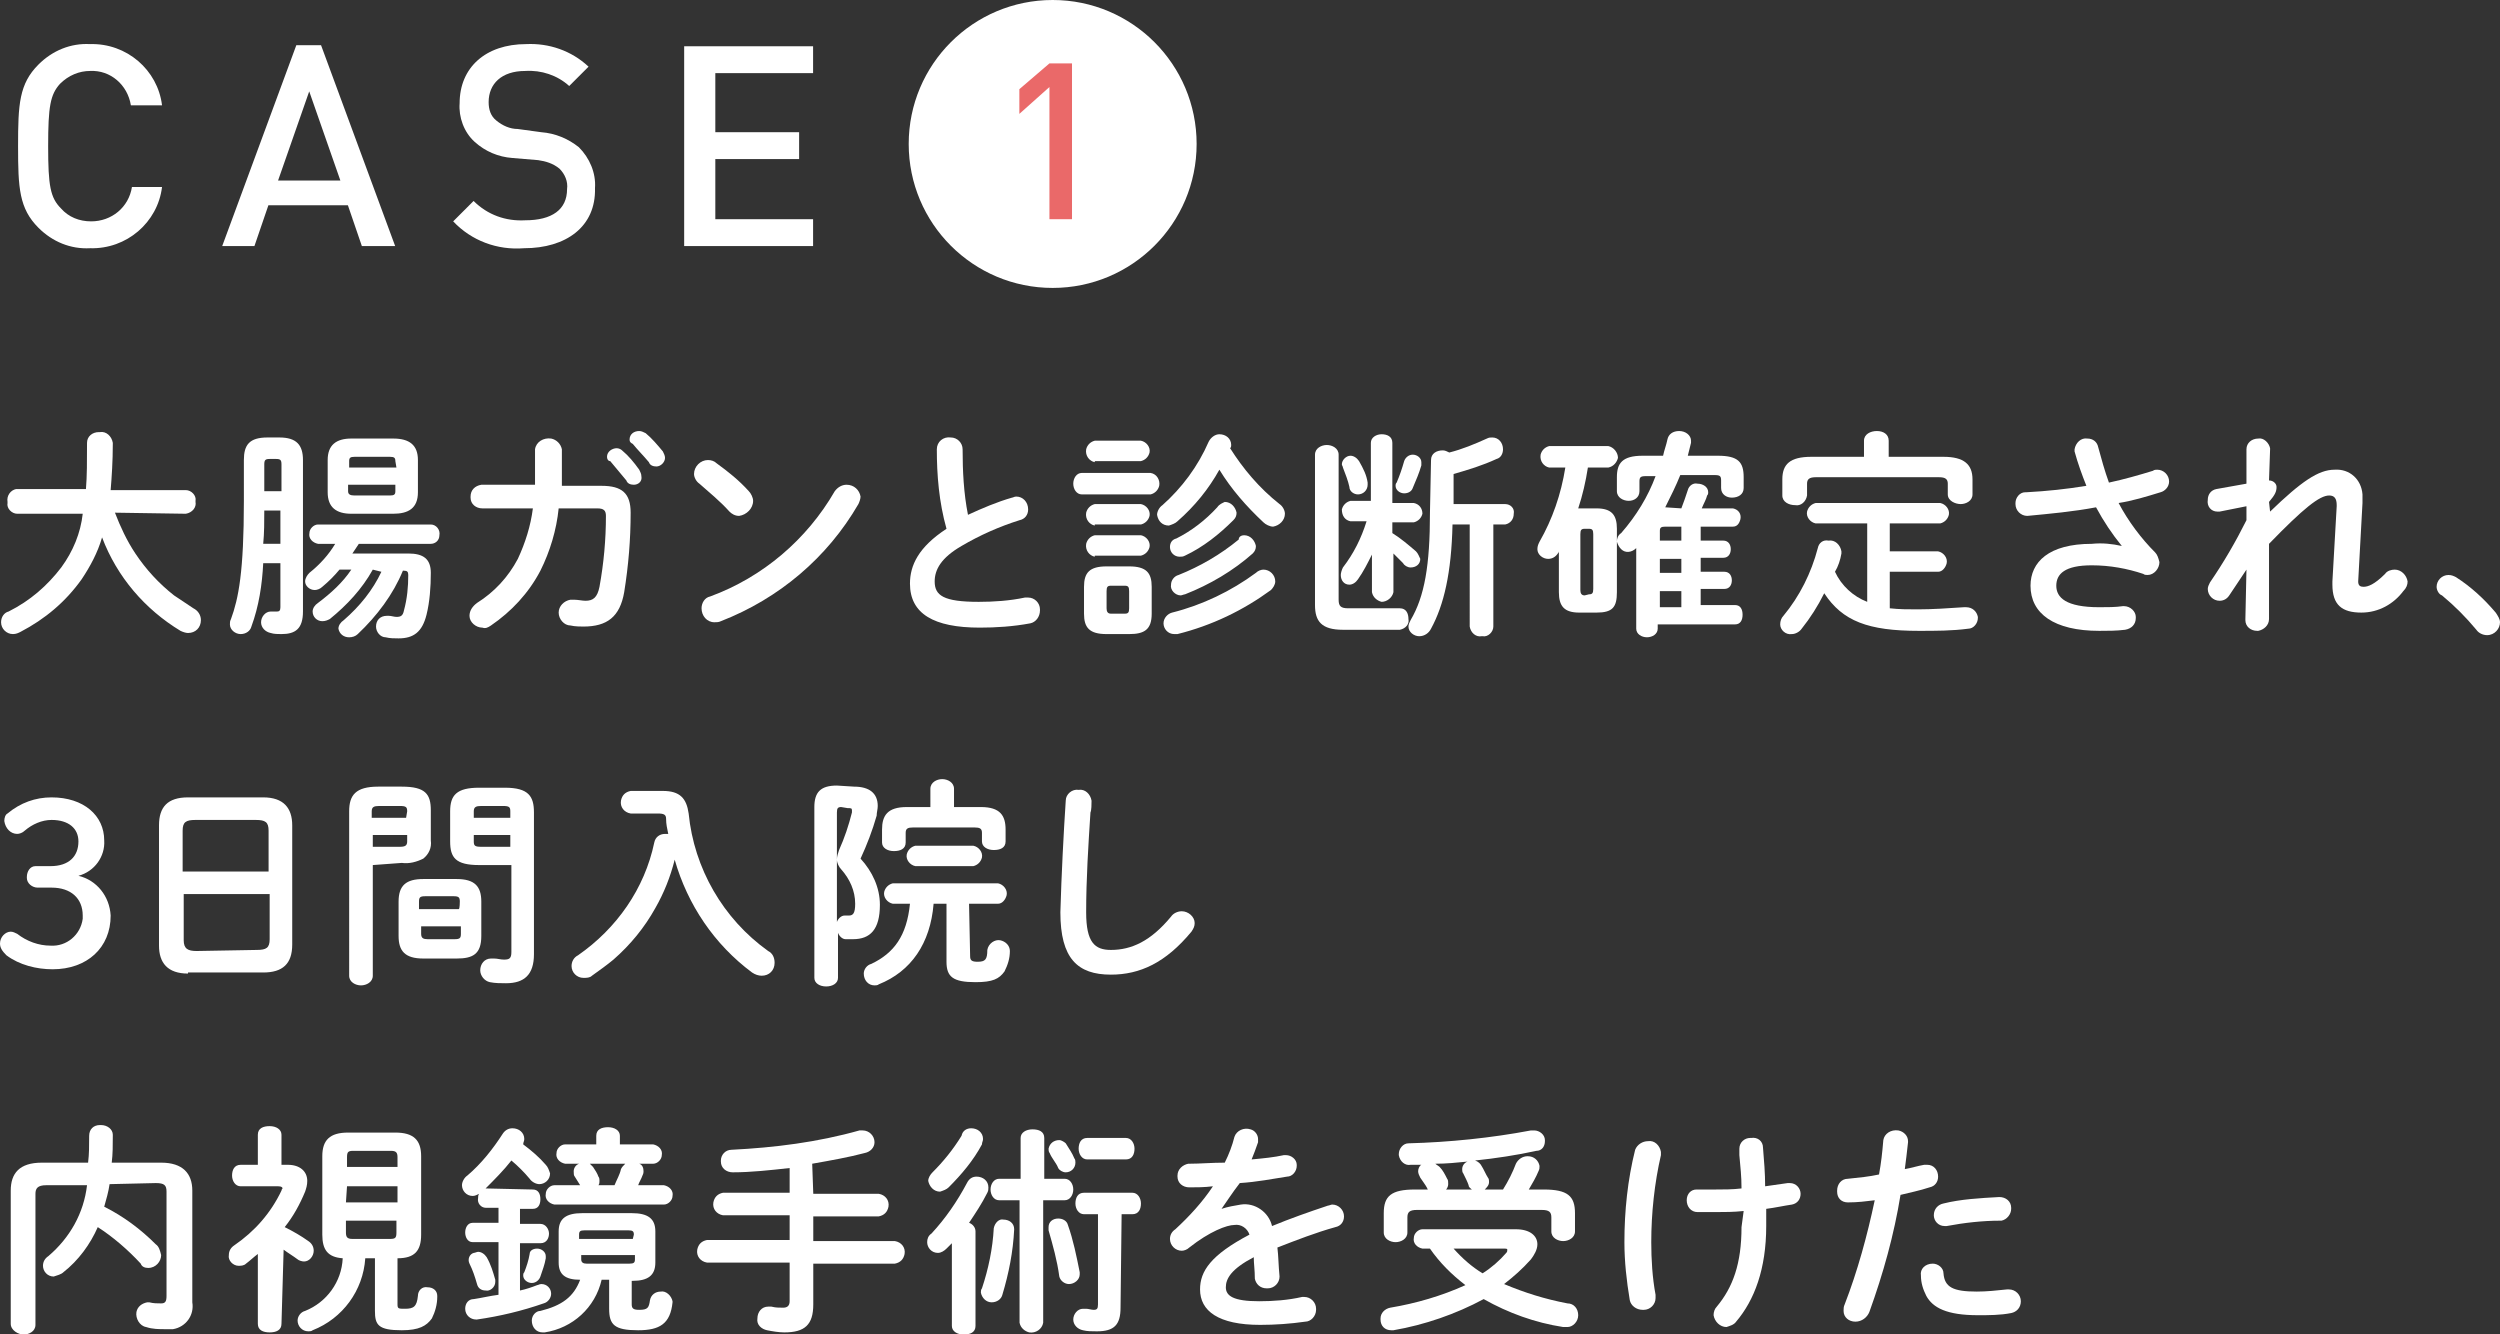
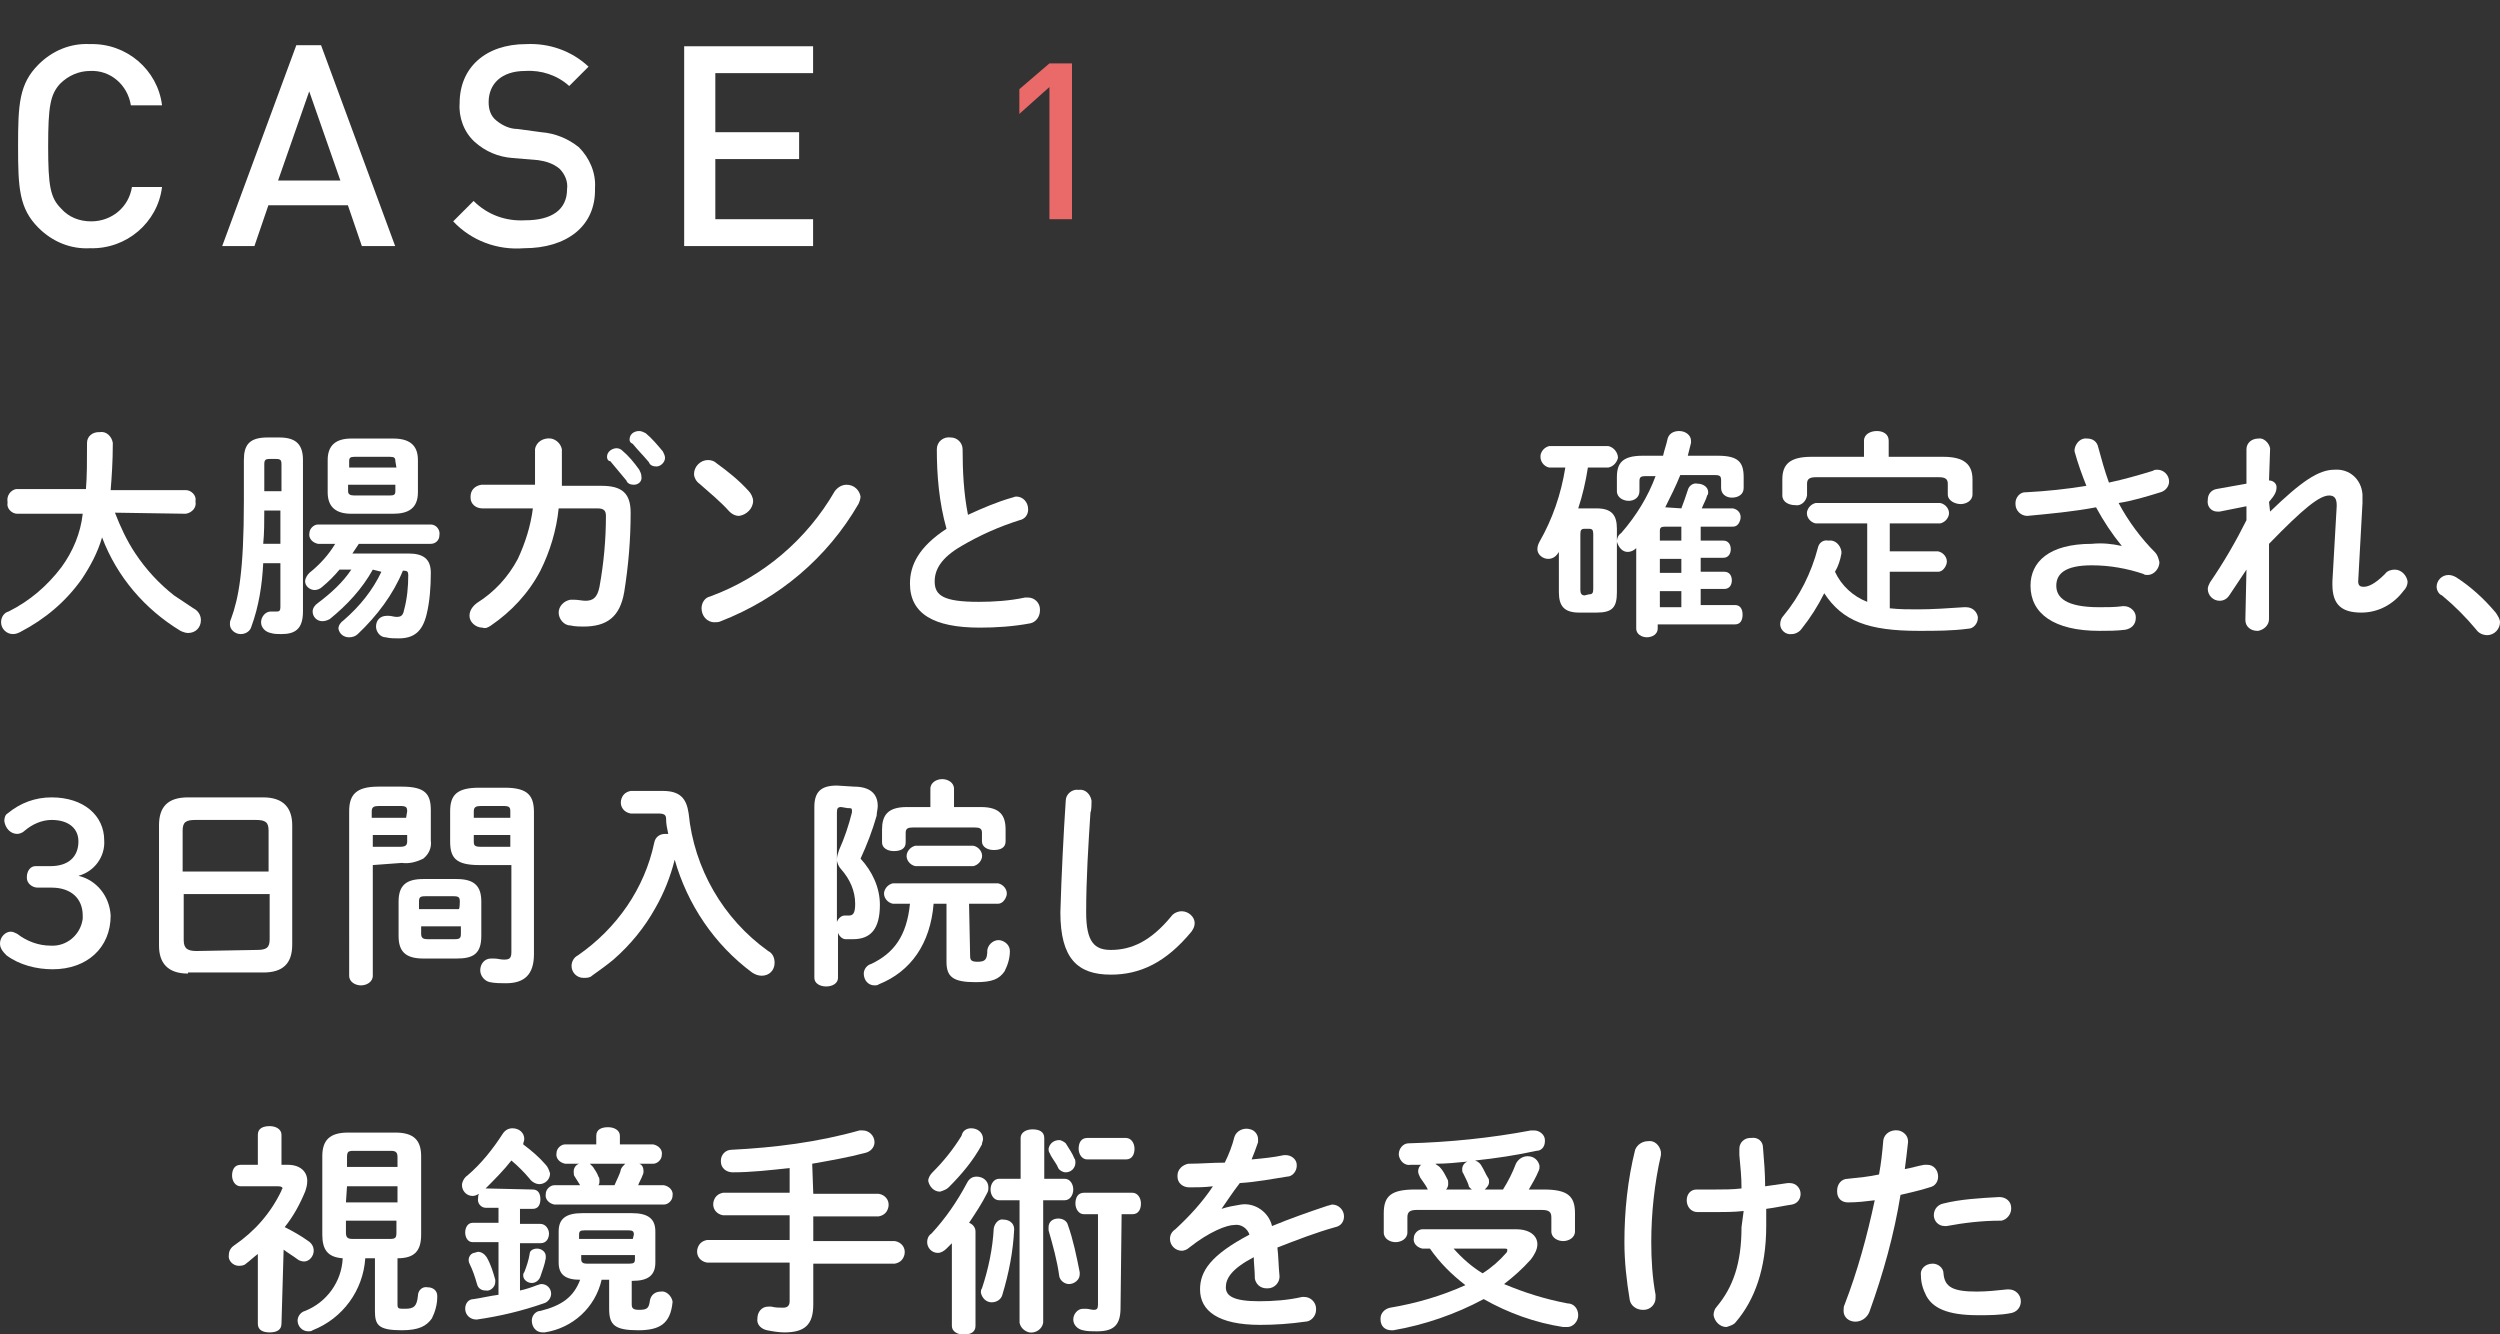
<svg xmlns="http://www.w3.org/2000/svg" version="1.1" id="レイヤー_1" x="0px" y="0px" viewBox="0 0 232.7 124.2" style="enable-background:new 0 0 232.7 124.2;" xml:space="preserve">
  <rect x="0" y="0" width="232.7" height="124.2" fill="#333333" stroke="none" />
  <style type="text/css">
	.st0{fill:#FFFFFF;}
	.st1{fill:#EA6969;}
</style>
  <g id="title_Sserect_case1" transform="translate(-0.01)">
    <g id="グループ_5243" transform="translate(0.01 40.12)">
      <path id="パス_36569" class="st0" d="M10.7,7.6c0.5,1.3,1.1,2.6,1.9,3.8c1,1.5,2.2,2.8,3.6,3.9c0.6,0.4,1.2,0.8,1.8,1.2    c0.4,0.2,0.7,0.6,0.7,1.1c0,0.7-0.5,1.2-1.2,1.2c-0.2,0-0.5-0.1-0.7-0.2c-3.3-2-5.9-5-7.3-8.7c-0.4,1.4-1.1,2.7-1.9,3.9    c-1.5,2.1-3.4,3.7-5.7,4.9c-0.2,0.1-0.4,0.2-0.7,0.2c-0.6,0-1.1-0.5-1.1-1.1c0,0,0,0,0,0c0-0.5,0.3-0.9,0.7-1c2-1,3.6-2.4,4.9-4.1    c1.1-1.5,1.8-3.2,2-5H1.6c-0.5,0-1-0.5-0.9-1c0,0,0,0,0-0.1C0.6,6,1,5.5,1.5,5.4c0,0,0.1,0,0.1,0H8c0.1-1.2,0.1-2.6,0.1-4.3    c0-0.6,0.5-1,1.1-1c0,0,0,0,0.1,0c0.6-0.1,1.1,0.4,1.2,1c0,0,0,0,0,0.1c0,1.6-0.1,3.1-0.2,4.3h7c0.5,0,1,0.5,0.9,1c0,0,0,0,0,0.1    c0.1,0.5-0.3,1-0.9,1.1c0,0,0,0,0,0L10.7,7.6L10.7,7.6z" />
      <path id="パス_36570" class="st0" d="M24.5,12.3c-0.1,2-0.4,4-1.1,5.9c-0.1,0.4-0.5,0.7-1,0.7c-0.5,0-1-0.4-1-0.9c0,0,0,0,0,0    c0-0.2,0-0.3,0.1-0.5c0.7-1.9,1.2-4.4,1.2-11V2.7c0-1.4,0.5-2.1,2.2-2.1H26c1.6,0,2.2,0.7,2.2,2.1v14.1c0,1.6-0.7,2.1-2,2.1    c-0.3,0-0.7,0-1-0.1c-0.5-0.1-0.9-0.5-0.9-1c0-0.5,0.4-1,0.9-1c0,0,0,0,0,0h0.1c0.2,0,0.3,0,0.5,0c0.2,0,0.3-0.1,0.3-0.4v-4.1    H24.5L24.5,12.3z M26.2,7.4h-1.6c0,1,0,2.1-0.1,3.1h1.6V7.4z M26.2,3.1c0-0.4-0.1-0.5-0.5-0.5h-0.6c-0.4,0-0.5,0.1-0.5,0.5v2.5    h1.6V3.1z M34.7,12.9c-1,1.8-2.4,3.3-4,4.6c-0.2,0.1-0.4,0.2-0.7,0.2c-0.5,0-0.9-0.4-0.9-0.9c0-0.3,0.2-0.6,0.5-0.8    c1.2-0.9,2.3-1.9,3.1-3.1h-1.1c-0.5,0.6-1,1.1-1.6,1.6c-0.2,0.2-0.5,0.3-0.7,0.3c-0.5,0-0.9-0.4-0.9-0.8c0,0,0,0,0,0    c0-0.3,0.2-0.6,0.4-0.8c1-0.8,1.8-1.7,2.4-2.7h-1.6c-0.5-0.1-0.9-0.5-0.8-1c0-0.4,0.4-0.8,0.8-0.8h10.5c0.5,0,0.9,0.5,0.8,1    c0,0.5-0.4,0.8-0.8,0.8h-6.7c-0.2,0.3-0.4,0.6-0.6,0.9h5.2c1.4,0,2.1,0.5,2.1,1.8c0,1.3-0.1,2.7-0.4,3.9c-0.4,1.6-1.2,2.2-2.6,2.2    c-0.4,0-0.8,0-1.2-0.1c-0.5,0-0.9-0.5-0.9-1c0-0.6,0.4-1,1-1c0,0,0,0,0,0c0.1,0,0.1,0,0.2,0c0.2,0,0.5,0.1,0.7,0.1    c0.4,0,0.6-0.1,0.7-0.6c0.3-1.1,0.4-2.2,0.4-3.3c0-0.3-0.1-0.4-0.4-0.4h-0.1c-0.9,2.2-2.4,4.2-4.2,5.9c-0.2,0.2-0.5,0.3-0.8,0.3    c-0.5,0-0.9-0.3-1-0.8c0-0.3,0.2-0.6,0.5-0.8c1.5-1.3,2.7-2.8,3.5-4.5L34.7,12.9L34.7,12.9z M32.7,7.7c-1.4,0-2.2-0.6-2.2-2v-3    c0-1.4,0.8-2,2.2-2h3.9c1.5,0,2.3,0.6,2.3,2v3c0,1.5-0.9,2-2.3,2L32.7,7.7z M36.8,2.8c0-0.3-0.1-0.4-0.5-0.4H33    c-0.4,0-0.5,0.1-0.5,0.4v0.6h4.4L36.8,2.8z M36.3,6c0.4,0,0.5-0.1,0.5-0.4V5h-4.4v0.6C32.4,5.9,32.6,6,33,6H36.3z" />
      <path id="パス_36571" class="st0" d="M56,5.1c1.9,0,2.7,0.7,2.7,2.5c0,2.5-0.2,4.9-0.6,7.4c-0.4,2.3-1.6,3.2-3.8,3.2    c-0.2,0-0.8,0-1.2-0.1c-0.6,0-1.1-0.6-1.1-1.2c0-0.6,0.5-1.1,1.1-1.2c0,0,0,0,0.1,0c0.1,0,0.1,0,0.2,0c0.4,0,0.8,0.1,1.1,0.1    c0.7,0,1.1-0.3,1.3-1.3c0.4-2.2,0.6-4.4,0.6-6.6c0-0.5-0.2-0.7-0.8-0.7l-3.6,0c-0.2,2-0.8,4-1.7,5.8c-1.1,2.1-2.7,3.8-4.6,5.1    c-0.3,0.2-0.5,0.3-0.8,0.2c-0.6,0-1.2-0.5-1.2-1.1c0-0.5,0.3-0.9,0.7-1.2c1.6-1,2.9-2.4,3.8-4.1c0.7-1.5,1.2-3.1,1.4-4.7l-4.7,0    c-0.6,0-1.1-0.4-1.1-1c0,0,0,0,0-0.1c0-0.6,0.4-1,1-1.1c0,0,0.1,0,0.1,0l4.9,0c0-0.6,0-1.3,0-2V1.7c0.1-0.7,0.8-1.1,1.5-1    c0.5,0.1,0.9,0.5,1,1v1.4c0,0.7,0,1.4,0,2L56,5.1L56,5.1z M56.5,2.4c0-0.5,0.5-0.8,0.9-0.8c0.2,0,0.4,0.1,0.5,0.2    c0.6,0.5,1.1,1.1,1.6,1.8c0.1,0.2,0.2,0.4,0.2,0.6C59.8,4.7,59.4,5,59,5c-0.3,0-0.6-0.1-0.7-0.4c-0.5-0.6-1-1.2-1.5-1.8    C56.6,2.8,56.5,2.6,56.5,2.4z M58.6,0.8C58.6,0.3,59,0,59.5,0c0.2,0,0.4,0.1,0.6,0.2c0.6,0.5,1.1,1.1,1.6,1.7    c0.1,0.2,0.2,0.4,0.2,0.6c0,0.4-0.4,0.8-0.8,0.8c0,0,0,0,0,0c-0.3,0-0.6-0.1-0.7-0.4c-0.5-0.6-1.1-1.2-1.5-1.7    C58.7,1.1,58.6,1,58.6,0.8L58.6,0.8z" />
      <path id="パス_36572" class="st0" d="M69.7,5.6c0.2,0.2,0.4,0.6,0.4,0.9c0,0.7-0.6,1.3-1.3,1.4c-0.4,0-0.7-0.2-0.9-0.4    C67,6.5,66,5.7,65.1,4.9c-0.3-0.2-0.5-0.6-0.5-0.9c0-0.7,0.6-1.3,1.3-1.3c0.3,0,0.6,0.1,0.8,0.3C67.8,3.8,68.8,4.6,69.7,5.6    L69.7,5.6z M78.8,5c0.7,0,1.2,0.5,1.3,1.1c0,0.2-0.1,0.5-0.2,0.7c-2.9,5-7.4,8.8-12.8,10.9c-0.2,0.1-0.4,0.1-0.6,0.1    c-0.7,0-1.2-0.6-1.2-1.3c0-0.5,0.3-1,0.8-1.1c4.9-1.8,9-5.3,11.6-9.8C78,5.2,78.4,5,78.8,5L78.8,5z" />
      <path id="パス_36573" class="st0" d="M87.2,1.7c0-0.7,0.6-1.2,1.3-1.1c0.6,0,1.1,0.5,1.1,1.1c0,2,0.1,4.1,0.5,6.1    c1.3-0.6,2.7-1.2,4.1-1.6c0.1,0,0.2-0.1,0.4-0.1c0.6,0,1.1,0.5,1.1,1.2c0,0.5-0.3,0.9-0.8,1c-1.9,0.6-3.7,1.4-5.4,2.4    C87.6,11.8,87,12.9,87,14c0,1.3,0.8,1.9,4.1,1.9c1.4,0,2.9-0.1,4.3-0.4c0.1,0,0.2,0,0.3,0c0.6,0,1.1,0.5,1.1,1.1c0,0,0,0,0,0.1    c0,0.6-0.4,1.1-0.9,1.2c-1.6,0.3-3.2,0.4-4.7,0.4c-4.3,0-6.5-1.3-6.5-4.1c0-1.7,0.8-3.4,3.4-5.1C87.4,6.6,87.2,4.1,87.2,1.7    L87.2,1.7z" />
-       <path id="パス_36574" class="st0" d="M100.7,5.9c-0.5,0-0.8-0.5-0.8-1s0.3-1,0.8-1h6.4c0.6,0.1,0.9,0.7,0.8,1.2    c-0.1,0.4-0.4,0.7-0.8,0.8L100.7,5.9z M103,18.9c-1.6,0-2.1-0.6-2.1-1.9v-2.5c0-1.3,0.5-1.9,2.1-1.9h2.1c1.6,0,2.1,0.6,2.1,1.9V17    c0,1.5-0.7,1.9-2.1,1.9H103z M101.9,2.9c-0.5-0.1-0.9-0.6-0.8-1.2c0.1-0.4,0.4-0.7,0.8-0.8h4.3c0.5,0.1,0.9,0.6,0.8,1.1    c-0.1,0.4-0.4,0.7-0.8,0.8H101.9z M101.9,8.8c-0.5-0.1-0.9-0.6-0.8-1.2c0.1-0.4,0.4-0.7,0.8-0.8h4.3c0.5,0.1,0.9,0.6,0.8,1.1    c-0.1,0.4-0.4,0.7-0.8,0.8H101.9z M101.9,11.7c-0.5-0.1-0.9-0.6-0.8-1.2c0.1-0.4,0.4-0.7,0.8-0.8h4.3c0.5,0.1,0.9,0.6,0.8,1.1    c-0.1,0.4-0.4,0.7-0.8,0.8H101.9z M104.7,17c0.3,0,0.4-0.1,0.4-0.5v-1.6c0-0.4-0.1-0.5-0.4-0.5h-1.3c-0.3,0-0.4,0.1-0.4,0.5v1.6    c0,0.3,0.1,0.5,0.4,0.5L104.7,17z M119.1,6.8c0.3,0.2,0.5,0.6,0.5,0.9c0,0.6-0.5,1.1-1.1,1.2c-0.3,0-0.7-0.2-0.9-0.4    c-1.6-1.5-3-3.1-4.1-4.9c-1,1.8-2.3,3.4-3.9,4.8c-0.2,0.2-0.5,0.3-0.8,0.4c-0.6,0-1-0.4-1.1-1c0-0.3,0.2-0.7,0.5-0.9    c1.8-1.6,3.3-3.6,4.3-5.9c0.2-0.4,0.6-0.7,1-0.7c0.6,0,1.1,0.4,1.1,1c0,0.1,0,0.2-0.1,0.3C115.7,3.5,117.2,5.3,119.1,6.8    L119.1,6.8z M117.6,12.9c0.6,0,1.1,0.5,1.1,1.1c0,0.3-0.2,0.6-0.4,0.8c-2.6,1.9-5.5,3.3-8.7,4.1c-0.1,0-0.2,0-0.3,0    c-0.6,0-1-0.5-1-1c0,0,0,0,0,0c0-0.5,0.4-0.9,0.8-1c2.8-0.7,5.5-2,7.8-3.7C117.1,13,117.4,12.9,117.6,12.9L117.6,12.9z M114,6.6    c0.6,0,1,0.5,1.1,1c0,0.3-0.1,0.5-0.3,0.7c-1.3,1.3-2.8,2.5-4.5,3.3c-0.2,0.1-0.3,0.1-0.5,0.1c-0.5,0-0.9-0.4-0.9-0.9    c0-0.4,0.2-0.7,0.6-0.8c1.4-0.7,2.7-1.7,3.8-2.9C113.5,6.8,113.8,6.7,114,6.6L114,6.6z M115.8,9.7c0.6,0,1,0.5,1.1,1    c0,0.3-0.1,0.5-0.3,0.7c-1.8,1.6-4,2.9-6.3,3.8c-0.1,0-0.3,0.1-0.4,0.1c-0.5,0-1-0.5-0.9-1c0-0.4,0.3-0.8,0.7-0.9    c2-0.8,3.9-1.9,5.6-3.3C115.3,9.8,115.6,9.7,115.8,9.7L115.8,9.7z" />
-       <path id="パス_36575" class="st0" d="M122.4,2.2c0-0.6,0.6-0.9,1.1-0.9s1.1,0.3,1.1,0.9v13.5c0,0.6,0.2,0.8,0.9,0.8h4.8    c0.6,0,0.8,0.5,0.8,1c0.1,0.5-0.3,0.9-0.8,1c0,0,0,0-0.1,0H125c-2,0-2.6-0.8-2.6-2.3L122.4,2.2L122.4,2.2z M127.7,11.5    c-0.4,0.8-0.8,1.6-1.3,2.3c-0.2,0.3-0.5,0.5-0.8,0.5c-0.5,0-0.8-0.4-0.8-0.9c0-0.2,0.1-0.5,0.2-0.7c1-1.3,1.7-2.7,2.2-4.3h-1.5    c-0.5-0.1-0.8-0.5-0.8-1.1c0.1-0.4,0.4-0.7,0.8-0.8h1.9V1.1c0-0.5,0.5-0.8,1-0.8s1,0.2,1,0.8v5.6h2c0.5,0.1,0.8,0.5,0.8,1    c-0.1,0.4-0.4,0.7-0.8,0.8h-2v1c0.8,0.5,1.5,1.1,2.2,1.7c0.2,0.2,0.3,0.5,0.4,0.7c0,0.5-0.4,0.8-0.9,0.8c-0.3,0-0.6-0.2-0.7-0.4    c-0.3-0.3-0.6-0.6-0.9-0.9v3.6c-0.1,0.5-0.6,0.9-1.1,0.9c-0.4-0.1-0.8-0.4-0.9-0.9v-1L127.7,11.5L127.7,11.5z M127.3,4.8    c0,0.1,0,0.1,0,0.2c0,0.5-0.4,0.9-0.9,0.9c0,0,0,0,0,0c-0.4,0-0.8-0.3-0.8-0.7c-0.1-0.5-0.4-1.3-0.6-1.8c0-0.1-0.1-0.2-0.1-0.3    c0-0.4,0.4-0.8,0.8-0.8c0.3,0,0.6,0.2,0.8,0.5C126.9,3.5,127.2,4.1,127.3,4.8L127.3,4.8z M131.5,2.2c0.4,0,0.8,0.3,0.8,0.7    c0,0,0,0,0,0c0,0.1,0,0.2,0,0.3c-0.2,0.7-0.5,1.4-0.8,2.1c-0.1,0.3-0.4,0.5-0.8,0.5c-0.4,0-0.8-0.3-0.8-0.7c0-0.1,0-0.2,0.1-0.3    c0.3-0.7,0.5-1.3,0.7-2C130.8,2.5,131.1,2.2,131.5,2.2L131.5,2.2z M133.2,2.7c0-0.6,0.5-0.9,1.1-0.9c0.2,0,0.4,0.1,0.6,0.2    c1.2-0.3,2.4-0.8,3.5-1.3c0.2-0.1,0.3-0.1,0.5-0.1c0.6,0,1,0.5,1,1.1c0,0.4-0.2,0.8-0.6,0.9c-1.3,0.6-2.6,1-4,1.4v2.8h4.8    c0.5,0,0.9,0.4,0.8,0.9c0,0,0,0,0,0c0,0.5-0.3,0.9-0.8,1c0,0,0,0,0,0h-1.1v9.5c0,0.5-0.5,1-1,0.9c0,0,0,0-0.1,0    c-0.5,0.1-1-0.3-1.1-0.9c0,0,0,0,0,0V8.7h-1.6c-0.1,4.5-0.8,7.5-2,9.7c-0.2,0.4-0.6,0.7-1.1,0.7c-0.5,0-1-0.4-1-0.9c0,0,0,0,0,0    c0-0.2,0.1-0.4,0.2-0.6c1.3-2.2,1.8-5.1,1.8-10L133.2,2.7L133.2,2.7z" />
      <path id="パス_36576" class="st0" d="M145.1,11.2c0,0.1-0.1,0.2-0.1,0.2c-0.2,0.3-0.5,0.5-0.9,0.5c-0.5,0-1-0.4-1-0.9    c0,0,0,0,0,0c0-0.3,0.1-0.5,0.2-0.7c1.2-2.1,2-4.4,2.4-6.9h-1.5c-0.5-0.1-0.9-0.6-0.8-1.2c0.1-0.4,0.4-0.7,0.8-0.8h5.5    c0.5,0.1,0.9,0.6,0.9,1.1c-0.1,0.4-0.4,0.8-0.9,0.9h-1.9c-0.2,1.3-0.5,2.6-0.9,3.8h1.7c1.4,0,1.9,0.6,1.9,1.9v5.9    c0,1.4-0.4,1.9-1.9,1.9h-1.6c-1.4,0-1.9-0.6-1.9-1.9v-2L145.1,11.2L145.1,11.2z M147.9,15.2c0.3,0,0.4-0.1,0.4-0.5V9.6    c0-0.4-0.1-0.5-0.4-0.5h-0.4c-0.3,0-0.4,0.1-0.4,0.5v5.2c0,0.3,0.1,0.5,0.4,0.5L147.9,15.2z M156.5,7.2c0.2-0.5,0.4-1.1,0.6-1.7    c0.1-0.4,0.5-0.7,0.9-0.6c0.5,0,1,0.3,1,0.8c0,0.1,0,0.2-0.1,0.3c-0.1,0.4-0.3,0.7-0.5,1.2h2.9c0.5,0.1,0.8,0.5,0.7,1    c-0.1,0.4-0.3,0.7-0.7,0.7h-3v1.3h2.1c0.5,0,0.7,0.4,0.7,0.8s-0.2,0.8-0.7,0.8h-2.1v1.3h2.2c0.5,0,0.7,0.4,0.7,0.8    s-0.2,0.8-0.7,0.8h-2.2v1.5h3.2c0.5,0,0.7,0.4,0.7,0.9s-0.2,0.9-0.7,0.9h-7.2v0.4c0,0.5-0.5,0.8-1,0.8s-1-0.3-1-0.8v-7.5    c-0.4,0.4-1,0.5-1.4,0.1c-0.2-0.2-0.3-0.4-0.4-0.7c0-0.3,0.1-0.6,0.4-0.8c1.4-1.6,2.5-3.4,3.2-5.3h-0.9c-0.5,0-0.6,0.1-0.6,0.5    v0.9c0,0.6-0.5,0.9-1,0.9c-0.5,0-1.1-0.3-1.1-0.9V4.3c0-1.3,0.5-2,2.4-2h1.9c0.1-0.5,0.3-1,0.4-1.5c0.1-0.5,0.5-0.8,1.1-0.8    c0.6,0,1.1,0.4,1.1,0.9c0,0.1,0,0.2,0,0.2c-0.1,0.4-0.2,0.8-0.3,1.2h2.8c1.9,0,2.4,0.6,2.4,2v1c0,0.6-0.5,0.9-1.1,0.9    c-0.5,0-1-0.3-1-0.9V4.6c0-0.4-0.1-0.5-0.6-0.5h-3.2c-0.4,1-0.9,2-1.4,3L156.5,7.2L156.5,7.2z M156.5,10.2V8.9H155    c-0.4,0-0.5,0.1-0.5,0.4v0.9L156.5,10.2z M156.5,13.2v-1.3h-2v1.3L156.5,13.2z M156.5,16.4v-1.5h-2v1.5L156.5,16.4z" />
      <path id="パス_36577" class="st0" d="M175.9,16.5c0.9,0.1,1.7,0.1,2.6,0.1c1.3,0,2.9-0.1,4.3-0.2h0.2c0.6,0,1,0.4,1.1,0.9    c0,0,0,0.1,0,0.1c0,0.5-0.4,1-0.9,1c-1.5,0.2-3,0.2-4.6,0.2c-4.7,0-7.1-0.9-8.8-3.5c-0.6,1.2-1.3,2.3-2.1,3.3    c-0.2,0.3-0.6,0.5-0.9,0.5c-0.6,0.1-1.1-0.4-1.1-0.9c0-0.3,0.1-0.6,0.3-0.8c1.5-1.8,2.6-4,3.2-6.3c0.1-0.5,0.5-0.8,1-0.7    c0.6-0.1,1.1,0.4,1.2,1c0,0,0,0,0,0c0,0.1,0,0.2,0,0.2c-0.1,0.6-0.3,1.2-0.6,1.7c0.6,1.3,1.7,2.3,3,2.8V8.6H169    c-0.5-0.1-0.9-0.6-0.8-1.1c0.1-0.4,0.4-0.7,0.8-0.8h11.6c0.5,0.1,0.9,0.6,0.8,1.1c-0.1,0.4-0.4,0.7-0.8,0.8h-4.7v2.6h4.5    c0.5,0.1,0.9,0.6,0.8,1.1c-0.1,0.4-0.4,0.8-0.8,0.8h-4.5V16.5L175.9,16.5z M173.5,0.9c0-0.6,0.6-0.9,1.2-0.9s1.1,0.3,1.1,0.9v1.5    h5.1c1.9,0,2.7,0.7,2.7,2.1v1.4c0,0.6-0.6,0.9-1.1,0.9s-1.2-0.3-1.2-0.9V4.9c0-0.4-0.2-0.6-0.8-0.6h-11.5c-0.6,0-0.8,0.2-0.8,0.6    V6c-0.1,0.6-0.6,1-1.1,0.9c0,0,0,0,0,0c-0.6,0-1.2-0.3-1.2-0.9V4.5c0-1.4,0.7-2.1,2.7-2.1h4.9L173.5,0.9L173.5,0.9z" />
      <path id="パス_36578" class="st0" d="M197.5,10.7c-0.9-1.1-1.7-2.3-2.4-3.6c-2.1,0.4-4.3,0.6-6.4,0.8c-0.6,0-1.1-0.5-1.1-1.1    c0,0,0,0,0-0.1c0-0.5,0.4-1,0.9-1c0,0,0,0,0.1,0c1.9-0.1,3.8-0.3,5.6-0.6c-0.4-1-0.8-2.1-1.1-3.2c0-0.1,0-0.2,0-0.2    c0.1-0.6,0.6-1.1,1.2-1c0.5,0,0.9,0.3,1,0.8c0.3,1.1,0.6,2.2,1,3.3c1.4-0.3,2.8-0.7,4.1-1.1c0.1-0.1,0.3-0.1,0.4-0.1    c0.6,0,1.1,0.5,1.1,1.1c0,0.5-0.4,0.9-0.8,1c-1.3,0.4-2.6,0.8-3.9,1c0.9,1.7,2.1,3.3,3.4,4.6c0.2,0.2,0.3,0.5,0.4,0.9    c0,0.6-0.5,1.2-1.1,1.2c0,0,0,0,0,0c-0.1,0-0.3,0-0.4-0.1c-1.5-0.5-3.1-0.8-4.8-0.8c-2.5,0-3.3,0.8-3.3,1.9s0.9,2,4,2    c0.8,0,1.5,0,2.2-0.1h0.1c0.6,0,1.1,0.5,1.1,1c0,0,0,0.1,0,0.1c0,0.6-0.4,1-1,1.1c-0.8,0.1-1.6,0.1-2.4,0.1    c-4.2,0-6.4-1.6-6.4-4.2c0-2.2,1.7-3.9,5.7-3.9C195.7,10.4,196.6,10.5,197.5,10.7L197.5,10.7L197.5,10.7z" />
      <path id="パス_36579" class="st0" d="M211.3,7.5c2.9-2.8,4.5-3.9,6-3.9c1.4-0.1,2.5,0.9,2.6,2.3c0,0.2,0,0.3,0,0.5v0.3l-0.4,7.3    V14c0,0.4,0.2,0.5,0.5,0.5c0.4,0,1-0.2,2-1.2c0.2-0.3,0.6-0.4,0.9-0.4c0.6,0,1.1,0.5,1.2,1.1c0,0.3-0.1,0.6-0.4,0.9    c-0.9,1.2-2.3,2-3.9,2c-1.8,0-2.7-0.7-2.7-2.6v-0.3l0.4-7V6.9c0-0.6-0.2-0.9-0.7-0.9c-0.9,0-2.4,1.2-5.6,4.5l0,7    c0,0.6-0.5,1-1,1.1c0,0-0.1,0-0.1,0c-0.6,0-1.1-0.4-1.1-1c0,0,0-0.1,0-0.1l0.1-4.6l-1.6,2.4c-0.2,0.3-0.5,0.5-0.9,0.5    c-0.6,0-1.1-0.5-1.1-1.1c0-0.2,0.1-0.4,0.2-0.6c1.3-1.9,2.4-3.8,3.4-5.8l0-1.3l-2.5,0.5c-0.1,0-0.1,0-0.2,0c-0.6,0-1-0.5-0.9-1.1    c0,0,0,0,0,0c0-0.5,0.3-0.9,0.8-1l2.8-0.5l0-3.2c0-0.6,0.5-1,1.1-1c0,0,0,0,0,0c0.5-0.1,1,0.4,1.1,0.9c0,0,0,0,0,0.1l-0.1,2.9    c0.4,0,0.7,0.3,0.7,0.6c0,0,0,0,0,0c0,0.4-0.1,0.7-0.7,1.4L211.3,7.5L211.3,7.5z" />
      <path id="パス_36580" class="st0" d="M226.8,14.5c0-0.6,0.5-1.1,1.1-1.1c0.3,0,0.5,0.1,0.7,0.2c1.4,0.9,2.6,2,3.7,3.3    c0.2,0.3,0.4,0.6,0.4,0.9c0,0.6-0.5,1.2-1.2,1.2c0,0,0,0,0,0c-0.4,0-0.8-0.2-1-0.5c-1-1.2-2-2.2-3.2-3.2    C227,15.2,226.8,14.8,226.8,14.5z" />
      <path id="パス_36581" class="st0" d="M4.7,40.5c1.7,0,2.6-0.9,2.6-2.3c0-1.2-0.9-2-2.5-2c-0.9,0-1.8,0.4-2.5,1    c-0.2,0.2-0.5,0.3-0.7,0.3c-0.6,0-1.1-0.5-1.2-1.2c0-0.3,0.1-0.6,0.3-0.7c1.2-1,2.6-1.5,4.1-1.5c3,0,4.9,1.7,4.9,4    c0.1,1.5-0.9,2.9-2.4,3.3c1.7,0.4,2.9,1.9,3,3.7c0,3-2.2,5-5.4,5c-1.5,0-3.1-0.4-4.3-1.3C0.2,48.4,0,48.1,0,47.7    c0-0.6,0.5-1.1,1-1.1c0,0,0,0,0,0c0.2,0,0.4,0.1,0.6,0.2c0.9,0.7,2,1.1,3.1,1.1c1.5,0.1,2.8-1,3-2.5c0-0.1,0-0.2,0-0.3    c0-1.6-1.1-2.6-2.9-2.6H3.5c-0.5,0-1-0.4-1-0.9c0,0,0-0.1,0-0.1c0-0.5,0.3-1,0.8-1c0,0,0.1,0,0.1,0L4.7,40.5L4.7,40.5z" />
      <path id="パス_36582" class="st0" d="M17.5,50.5c-1.9,0-2.7-1-2.7-2.6V36.7c0-1.7,0.8-2.6,2.7-2.6h7c1.9,0,2.7,1,2.7,2.6v11.1    c0,1.8-0.9,2.6-2.7,2.6H17.5z M25,37.2c0-0.8-0.3-1-1.2-1h-5.6c-0.9,0-1.2,0.2-1.2,1V41h8L25,37.2L25,37.2z M23.9,48.3    c0.9,0,1.2-0.2,1.2-1v-4.2h-8v4.3c0,0.8,0.4,1,1.2,1L23.9,48.3z" />
      <path id="パス_36583" class="st0" d="M34.7,40.4v10.3c0,0.6-0.6,0.9-1.1,0.9s-1.1-0.3-1.1-0.9V35.4c0-1.5,0.6-2.3,2.7-2.3h2.2    c2.2,0,2.7,0.7,2.7,2.2v2.8c0.1,0.7-0.2,1.3-0.7,1.7c-0.6,0.3-1.3,0.5-2,0.4L34.7,40.4z M37.9,35.4c0-0.4-0.1-0.5-0.7-0.5h-1.9    c-0.5,0-0.7,0.1-0.7,0.5V36h3.2L37.9,35.4L37.9,35.4z M37.2,38.7c0.5,0,0.7-0.1,0.7-0.5v-0.6h-3.2v1.1L37.2,38.7z M39.4,49.1    c-1.7,0-2.3-0.7-2.3-2.1v-3.2c0-1.5,0.7-2.1,2.3-2.1h3.1c1.7,0,2.3,0.7,2.3,2.1v3.2c0,1.7-0.8,2.1-2.3,2.1H39.4z M42.8,43.8    c0-0.4-0.1-0.5-0.6-0.5h-2.6c-0.5,0-0.6,0.1-0.6,0.5v0.7h3.7C42.8,44.5,42.8,43.8,42.8,43.8z M42.3,47.3c0.5,0,0.6-0.1,0.6-0.5    v-0.7h-3.7v0.7c0,0.4,0.2,0.5,0.6,0.5C39.7,47.3,42.3,47.3,42.3,47.3z M44.6,40.4c-2.2,0-2.7-0.7-2.7-2.2v-2.8    c0-1.5,0.6-2.2,2.7-2.2H47c2.2,0,2.7,0.8,2.7,2.3v13.2c0,1.9-0.9,2.7-2.6,2.7c-0.5,0-1,0-1.5-0.1c-0.5-0.1-0.9-0.6-0.9-1.1    c0-0.6,0.4-1.1,1-1.1c0,0,0,0,0.1,0c0.1,0,0.1,0,0.2,0c0.3,0,0.6,0.1,0.9,0.1c0.5,0,0.7-0.1,0.7-0.7v-8.1L44.6,40.4L44.6,40.4z     M47.5,35.4c0-0.4-0.1-0.5-0.7-0.5h-2c-0.5,0-0.7,0.1-0.7,0.5V36h3.4L47.5,35.4z M47.5,37.6h-3.4v0.6c0,0.4,0.1,0.5,0.7,0.5h2.7    V37.6z" />
      <path id="パス_36584" class="st0" d="M61.7,33.5c1.6,0,2.2,0.7,2.4,2.1c0.5,5.1,3.2,9.8,7.4,12.8c0.4,0.2,0.6,0.6,0.6,1.1    c0,0.7-0.5,1.2-1.2,1.2c-0.3,0-0.6-0.1-0.9-0.3c-3.5-2.6-6-6.3-7.2-10.5c-0.4,1.6-1,3.1-1.8,4.5c-1,1.8-2.3,3.4-3.9,4.8    c-0.6,0.5-1.3,1-2,1.5c-0.2,0.2-0.5,0.2-0.8,0.2c-0.6,0-1.1-0.5-1.1-1.1c0-0.4,0.2-0.8,0.6-1c3.6-2.5,6.2-6.2,7.1-10.5    c0.1-0.5,0.5-0.8,1-0.8c0.1,0,0.2,0,0.3,0c-0.1-0.5-0.2-0.9-0.2-1.4c0-0.4-0.2-0.5-0.8-0.5h-2.5c-0.6-0.1-1-0.6-0.9-1.2    c0.1-0.5,0.4-0.8,0.9-0.9L61.7,33.5L61.7,33.5z" />
      <path id="パス_36585" class="st0" d="M79.5,33.1c1.4,0,2.2,0.6,2.2,1.8c0,0.3-0.1,0.6-0.1,0.9c-0.4,1.4-0.9,2.7-1.5,4    c1.1,1.2,1.8,2.7,1.8,4.3c0,2.3-0.9,3.2-2.5,3.2c-0.2,0-0.5,0-0.7,0c-0.3,0-0.6-0.3-0.7-0.6v4.2c0,0.5-0.5,0.8-1.1,0.8    s-1.1-0.3-1.1-0.8V35c0-1.4,0.6-2,2.1-2L79.5,33.1L79.5,33.1z M78.3,35c-0.3,0-0.4,0.1-0.4,0.5v10.2c0.1-0.3,0.4-0.6,0.7-0.6h0.1    c0.1,0,0.2,0,0.3,0c0.4,0,0.6-0.2,0.6-1.1c0-1.2-0.5-2.3-1.3-3.2c-0.2-0.2-0.4-0.6-0.4-0.9c0-0.3,0.1-0.6,0.2-0.9    c0.5-1.1,0.9-2.3,1.2-3.5c0-0.1,0-0.2,0-0.2c0-0.2-0.1-0.2-0.4-0.2L78.3,35L78.3,35z M90.3,48.9c0,0.4,0.2,0.5,0.7,0.5    c0.7,0,0.9-0.2,0.9-1.1c0.1-0.6,0.7-1,1.2-0.9c0.5,0.1,0.9,0.5,0.9,1c0,0.7-0.2,1.3-0.5,1.9c-0.5,0.7-1.1,1-2.7,1    c-2.1,0-2.7-0.5-2.7-1.9V44h-1.2c-0.3,3.7-2.1,6.3-5.1,7.5c-0.1,0.1-0.3,0.1-0.4,0.1c-0.6,0-1-0.5-1-1.1c0-0.4,0.3-0.8,0.7-0.9    c2.1-1,3.3-2.6,3.6-5.6h-1.6c-0.5-0.1-0.9-0.6-0.8-1.1c0.1-0.4,0.4-0.7,0.8-0.8h9.8c0.5,0.1,0.9,0.6,0.8,1.1    c-0.1,0.4-0.4,0.8-0.8,0.8h-2.7L90.3,48.9L90.3,48.9z M86.6,33.3c0-0.6,0.6-0.9,1.1-0.9s1.1,0.3,1.1,0.9V35h2.5    c1.8,0,2.3,0.8,2.3,2.1v1.1c0,0.6-0.5,0.8-1.1,0.8s-1.1-0.3-1.1-0.8v-0.8c0-0.4-0.2-0.5-0.7-0.5H85c-0.5,0-0.7,0.1-0.7,0.5v0.9    c0,0.6-0.5,0.8-1.1,0.8s-1.1-0.3-1.1-0.8v-1.2c0-1.3,0.5-2.1,2.3-2.1h2.2L86.6,33.3L86.6,33.3z M85.2,40.5    c-0.5-0.1-0.9-0.6-0.8-1.1c0.1-0.4,0.4-0.7,0.8-0.8h5.4c0.5,0.1,0.9,0.6,0.8,1.1c-0.1,0.4-0.4,0.7-0.8,0.8H85.2z" />
      <path id="パス_36586" class="st0" d="M99.2,34.4c0-0.6,0.6-1.1,1.2-1c0,0,0,0,0,0c0.6-0.1,1.1,0.4,1.2,1c0,0,0,0.1,0,0.1    c0,0.2,0,0.8-0.1,1c-0.2,3.1-0.4,6.2-0.4,9.3c0,2.8,0.8,3.5,2.3,3.5c1.9,0,3.7-0.8,5.6-3.1c0.2-0.3,0.6-0.5,1-0.5    c0.6,0,1.2,0.5,1.2,1.1c0,0.3-0.1,0.5-0.3,0.8c-2.4,2.9-4.8,4-7.5,4c-3.1,0-4.7-1.5-4.7-5.8C98.8,41.3,99,37.4,99.2,34.4    L99.2,34.4z" />
-       <path id="パス_36587" class="st0" d="M10.2,70.1c-0.1,0.7-0.3,1.4-0.5,2.1c1.8,0.9,3.4,2.1,4.8,3.5c0.3,0.2,0.4,0.6,0.5,1    c0,0.6-0.5,1.2-1.2,1.2c-0.3,0-0.6-0.1-0.7-0.4c-1.2-1.3-2.6-2.5-4-3.4c-0.7,1.6-1.8,3.1-3.2,4.2c-0.2,0.2-0.6,0.3-0.9,0.4    c-0.6,0-1-0.5-1-1c0,0,0,0,0,0c0-0.4,0.2-0.7,0.5-0.9c2-1.7,3.3-4,3.6-6.6H4.3c-0.8,0-1,0.3-1,0.8v12.2c0,0.6-0.6,0.9-1.1,0.9    S1,83.7,1,83.1V70.7c0-1.6,0.8-2.6,2.9-2.6h4.3c0.1-0.8,0.1-1.6,0.1-2.5c0-0.6,0.4-1,1-1c0,0,0.1,0,0.1,0c0.6,0,1.1,0.4,1.1,0.9    c0,0,0,0.1,0,0.1c0,0.9,0,1.7-0.1,2.5H15c2,0,2.9,1,2.9,2.6v10.4c0.2,1.2-0.6,2.3-1.8,2.5c-0.2,0-0.4,0-0.7,0    c-0.6,0-1.2,0-1.8-0.2c-0.6-0.1-1-0.8-0.9-1.4c0.1-0.5,0.5-0.8,1-0.9c0.1,0,0.2,0,0.2,0c0.4,0.1,0.7,0.1,1.1,0.1    c0.4,0,0.5-0.2,0.5-0.7v-9.7c0-0.6-0.2-0.8-1-0.8L10.2,70.1L10.2,70.1z" />
      <path id="パス_36588" class="st0" d="M26.2,83.1c0,0.6-0.5,0.8-1.1,0.8S24,83.7,24,83.1v-6.5c-0.4,0.3-0.7,0.6-1.1,0.9    c-0.2,0.2-0.5,0.2-0.7,0.2c-0.5,0-1-0.5-0.9-1c0-0.4,0.2-0.7,0.5-0.9c1.9-1.3,3.4-3,4.4-5.1c0-0.1,0.1-0.2,0.1-0.2    c0-0.1-0.1-0.2-0.4-0.2h-3.5c-0.5,0-0.8-0.5-0.8-1s0.2-1,0.8-1H24v-2.8c0-0.6,0.5-0.8,1.1-0.8s1.1,0.3,1.1,0.8v2.8h0.6    c1.1,0,1.8,0.6,1.8,1.5c0,0.4-0.1,0.7-0.2,1c-0.5,1.2-1.1,2.3-1.9,3.3c0.8,0.4,1.5,0.8,2.2,1.3c0.3,0.2,0.5,0.5,0.5,0.9    c0,0.5-0.4,1-0.9,1c-0.2,0-0.5-0.1-0.6-0.2c-0.4-0.3-0.9-0.6-1.3-0.9L26.2,83.1L26.2,83.1z M34,77c-0.2,3-2.1,5.6-4.9,6.7    c-0.1,0.1-0.3,0.1-0.4,0.1c-0.6,0-1-0.5-1-1c0-0.4,0.3-0.8,0.7-0.9c2-0.8,3.4-2.7,3.5-4.9c-1.4-0.1-1.9-0.8-1.9-2.2v-7.3    c0-1.5,0.7-2.2,2.4-2.2h4.4c1.7,0,2.4,0.7,2.4,2.2v7.3c0,1.5-0.6,2.2-2.2,2.2v4.3c0,0.4,0.1,0.4,0.7,0.4c0.8,0,1.1-0.2,1.2-1.2    c0-0.5,0.4-0.9,0.9-0.8c0.5,0,0.9,0.3,0.9,0.8c0,0,0,0,0,0.1c0,0.7-0.2,1.4-0.5,2c-0.5,0.7-1.2,1.1-2.8,1.1    c-2.2,0-2.5-0.5-2.5-1.8V77L34,77L34,77z M37,67.6c0-0.4-0.1-0.6-0.6-0.6h-3.5c-0.5,0-0.6,0.1-0.6,0.6v0.9h4.7L37,67.6L37,67.6z     M32.2,71.8H37v-1.5h-4.7L32.2,71.8z M36.3,75.2c0.5,0,0.6-0.1,0.6-0.6v-1.1h-4.7v1.1c0,0.4,0.1,0.6,0.6,0.6H36.3L36.3,75.2z" />
      <path id="パス_36589" class="st0" d="M49.6,70.6c0.5,0,0.7,0.4,0.7,0.9s-0.2,0.9-0.7,0.9h-1.2v1.4h1.9c0.5,0,0.8,0.5,0.8,0.9    s-0.2,0.9-0.8,0.9h-1.9v4.4c0.5-0.1,1.1-0.3,1.6-0.5c0.1,0,0.2-0.1,0.4-0.1c0.5,0,0.9,0.4,0.9,0.9c0,0,0,0,0,0    c0,0.4-0.3,0.8-0.7,0.9c-2,0.7-4.1,1.2-6.2,1.5h-0.1c-0.5,0-1-0.4-1-1c0,0,0,0,0,0c0-0.5,0.3-0.9,0.8-0.9c0.7-0.1,1.5-0.3,2.3-0.4    v-4.9h-2.4c-0.5,0-0.7-0.5-0.7-0.9s0.2-0.9,0.7-0.9h2.4v-1.4h-1.2c-0.4,0-0.8-0.4-0.7-0.9c0,0,0,0,0,0c0-0.1,0-0.3,0.1-0.4    c-0.2,0.1-0.4,0.2-0.6,0.2c-0.6,0-1-0.5-1-1c0-0.3,0.2-0.7,0.5-0.9c1.3-1.1,2.4-2.5,3.3-3.9c0.2-0.3,0.5-0.5,0.9-0.5    c0.6,0,1.1,0.4,1.1,1c0,0.2-0.1,0.3-0.1,0.5c0.8,0.6,1.5,1.2,2.1,1.9c0.2,0.2,0.3,0.5,0.4,0.8c0,0.6-0.5,1-1,1    c-0.3,0-0.7-0.2-0.9-0.5c-0.5-0.6-1.1-1.2-1.7-1.7c-0.7,0.9-1.6,1.8-2.4,2.6L49.6,70.6L49.6,70.6z M46.1,79c0,0.1,0,0.1,0,0.2    c0,0.5-0.5,0.9-0.9,0.8c0,0,0,0,0,0c-0.4,0-0.7-0.2-0.8-0.6c-0.2-0.7-0.4-1.3-0.7-1.9c-0.2-0.4,0-0.9,0.4-1c0.1,0,0.3-0.1,0.4-0.1    c0.3,0,0.6,0.2,0.8,0.5C45.7,77.6,45.9,78.3,46.1,79L46.1,79z M50,76.1c0.4,0,0.8,0.3,0.8,0.7c0,0.1,0,0.1,0,0.2    c-0.1,0.6-0.3,1.1-0.5,1.7c-0.1,0.3-0.4,0.6-0.8,0.6c-0.4,0-0.8-0.3-0.8-0.7c0,0,0,0,0,0c0-0.1,0-0.2,0.1-0.3    c0.2-0.5,0.4-1.1,0.5-1.7C49.3,76.3,49.6,76.1,50,76.1L50,76.1z M58.8,81.3c0,0.4,0.2,0.5,0.7,0.5c0.8,0,0.9-0.2,1-0.9    c0.1-0.5,0.5-0.8,1-0.8c0.5-0.1,1,0.4,1.1,0.9c0,0,0,0,0,0v0.1c-0.2,2-1.2,2.6-3.2,2.6c-2.2,0-2.7-0.5-2.7-2v-2.7H56    c-0.6,2.6-2.7,4.5-5.3,4.9c-0.1,0-0.2,0-0.2,0c-0.6,0-1-0.5-1-1.1c0-0.5,0.4-0.9,0.8-0.9c2-0.5,3.1-1.3,3.7-2.9    C52.6,79,52,78.5,52,77.4v-2.9c0-1.2,0.7-1.7,2.2-1.7h4.6c1.5,0,2.2,0.5,2.2,1.7v2.9c0,1.2-0.7,1.7-2.1,1.7h-0.1L58.8,81.3    L58.8,81.3z M52.6,68.2c-0.5-0.1-0.9-0.5-0.8-1c0-0.4,0.4-0.8,0.8-0.8h2.9v-0.8c0-0.6,0.5-0.8,1.1-0.8s1.1,0.3,1.1,0.8v0.8h3.1    c0.5,0.1,0.9,0.5,0.8,1c0,0.4-0.4,0.8-0.8,0.8h-1.3c0.3,0.1,0.4,0.4,0.4,0.7c0,0.1,0,0.2-0.1,0.4c-0.1,0.3-0.3,0.6-0.4,0.9h2.4    c0.5,0.1,0.9,0.5,0.8,1c0,0.4-0.4,0.8-0.8,0.8H51.6c-0.5-0.1-0.9-0.5-0.8-1c0-0.4,0.4-0.8,0.8-0.8H54c-0.2-0.3-0.3-0.5-0.5-0.8    c-0.1-0.1-0.1-0.3-0.1-0.5c0-0.3,0.2-0.6,0.5-0.7L52.6,68.2L52.6,68.2z M59,74.8c0-0.3-0.1-0.4-0.5-0.4h-4.1    c-0.4,0-0.5,0.1-0.5,0.4v0.4h5L59,74.8L59,74.8z M58.6,77.5c0.4,0,0.5-0.1,0.5-0.4v-0.4h-5v0.4c0,0.3,0.2,0.4,0.5,0.4H58.6    L58.6,77.5z M54.9,68.2c0.1,0.1,0.2,0.2,0.3,0.3c0.2,0.3,0.4,0.6,0.5,0.9c0.1,0.1,0.1,0.3,0.1,0.4c0,0.1,0,0.3-0.1,0.4h1.5    c0.2-0.5,0.5-1,0.6-1.5c0.1-0.2,0.2-0.3,0.4-0.5L54.9,68.2L54.9,68.2z" />
      <path id="パス_36590" class="st0" d="M75.7,71h6.1c0.6,0.1,1,0.6,0.9,1.2c-0.1,0.5-0.4,0.8-0.9,0.9h-6.1v2.3h7.6    c0.6,0.1,1,0.6,0.9,1.2c-0.1,0.5-0.4,0.8-0.9,0.9h-7.6v3.8c0,1.9-0.8,2.6-2.7,2.6c-0.5,0-1.1-0.1-1.6-0.2c-0.5-0.1-1-0.5-0.9-1.1    c0-0.6,0.4-1.1,1-1.1c0,0,0,0,0,0c0.1,0,0.2,0,0.3,0c0.4,0.1,0.7,0.1,1.1,0.1c0.4,0,0.6-0.2,0.6-0.6v-3.6h-7.7    c-0.6-0.1-1-0.6-0.9-1.2c0.1-0.5,0.4-0.8,0.9-0.9h7.7V73h-6.2c-0.6-0.1-1-0.6-0.9-1.2c0.1-0.5,0.4-0.8,0.9-0.9h6.2v-2.3    c-1.8,0.2-3.6,0.4-5.3,0.4c-0.6,0-1.1-0.4-1.1-1c0,0,0-0.1,0-0.1c0-0.5,0.4-1,1-1c0,0,0,0,0,0c4-0.2,8-0.7,11.9-1.8    c0.1,0,0.2,0,0.3,0c0.6,0,1.1,0.5,1.1,1.1c0,0,0,0,0,0c0,0.5-0.4,0.9-0.9,1c-1.5,0.4-3.2,0.7-4.9,1L75.7,71L75.7,71z" />
      <path id="パス_36591" class="st0" d="M88.6,75.6c-0.2,0.2-0.3,0.3-0.5,0.5c-0.2,0.2-0.5,0.4-0.8,0.4c-0.6,0-1-0.5-1-1    c0-0.3,0.1-0.6,0.4-0.8c1.3-1.4,2.4-3,3.3-4.7c0.2-0.4,0.5-0.6,0.9-0.6c0.6,0,1.1,0.4,1.1,1c0,0.2,0,0.3-0.1,0.5    c-0.5,1-1.1,1.9-1.7,2.8c0.3,0.1,0.6,0.4,0.6,0.8v8.8c0,0.6-0.5,0.8-1.1,0.8s-1.1-0.3-1.1-0.8L88.6,75.6L88.6,75.6z M90.4,64.9    c0.6,0,1.1,0.4,1.1,1c0,0.2-0.1,0.3-0.1,0.5c-0.8,1.5-1.9,2.8-3.1,4c-0.2,0.2-0.5,0.3-0.8,0.4c-0.6,0-1-0.5-1.1-1    c0-0.3,0.2-0.6,0.4-0.8c1-1,1.9-2.1,2.7-3.4C89.6,65.1,90,64.9,90.4,64.9L90.4,64.9z M93.4,73.4c0.5,0,1,0.3,1,0.9c0,0,0,0,0,0    c-0.1,2.1-0.5,4.1-1.1,6.1c-0.1,0.4-0.5,0.7-1,0.7c-0.5,0-0.9-0.4-1-0.9c0,0,0,0,0,0c0-0.1,0-0.3,0.1-0.4c0.6-1.8,1-3.7,1.1-5.6    C92.6,73.7,93,73.3,93.4,73.4L93.4,73.4z M99.1,69.6c0.5,0,0.8,0.5,0.8,1s-0.3,1-0.8,1h-2V83c-0.1,0.6-0.7,1-1.3,0.9    c-0.4-0.1-0.8-0.4-0.9-0.9V71.6h-1.9c-0.5,0-0.8-0.5-0.8-1s0.3-1,0.8-1H95v-3.8c0-0.5,0.5-0.8,1.1-0.8s1.1,0.2,1.1,0.8v3.8    L99.1,69.6L99.1,69.6z M100,67.7c0.1,0.1,0.1,0.3,0.1,0.4c0,0.5-0.4,0.9-0.9,0.9c-0.3,0-0.6-0.2-0.7-0.4c-0.2-0.5-0.6-0.9-0.8-1.4    c-0.1-0.1-0.1-0.3-0.1-0.4c0.1-0.5,0.5-0.8,1-0.8c0.2,0,0.5,0.2,0.6,0.3C99.5,66.8,99.8,67.2,100,67.7L100,67.7z M100.5,78.3    c0,0.1,0,0.1,0,0.2c0,0.5-0.5,0.9-1,0.9c0,0,0,0,0,0c-0.4,0-0.8-0.3-0.9-0.7c-0.2-1.5-0.6-2.9-1-4.3c0-0.1,0-0.2,0-0.3    c0-0.5,0.4-0.8,0.9-0.8c0,0,0,0,0,0c0.4,0,0.8,0.2,0.9,0.6C99.9,75.3,100.2,76.8,100.5,78.3L100.5,78.3z M104.3,81.6    c0,1.6-0.6,2.2-2.2,2.2c-0.5,0-0.9,0-1.3-0.1c-0.5-0.1-0.9-0.5-0.9-1c0-0.5,0.4-1,0.9-1c0,0,0,0,0.1,0c0.1,0,0.2,0,0.2,0    c0.2,0,0.5,0.1,0.7,0.1c0.3,0,0.4-0.1,0.4-0.5v-8.4h-1.3c-0.5,0-0.8-0.5-0.8-1s0.2-1,0.8-1h4.5c0.5,0,0.8,0.5,0.8,1s-0.2,1-0.8,1    h-1L104.3,81.6L104.3,81.6z M104.8,65.8c0.5,0,0.8,0.5,0.8,1s-0.2,1-0.8,1h-3.6c-0.5,0-0.8-0.5-0.8-1s0.2-1,0.8-1H104.8z" />
      <path id="パス_36592" class="st0" d="M113.7,72.4c0.6-0.2,1.2-0.3,1.8-0.4c1.3-0.2,2.6,0.7,2.9,2c1.7-0.7,3.4-1.3,5.2-1.9    c0.1,0,0.3-0.1,0.4-0.1c0.6,0,1.1,0.5,1.1,1.1c0,0.5-0.3,0.9-0.8,1c-1.8,0.5-3.6,1.2-5.4,1.9c0.1,0.8,0.1,1.7,0.2,2.7    c0,0.6-0.5,1.1-1.1,1.1c0,0-0.1,0-0.1,0c-0.6,0-1-0.4-1.1-0.9c0,0,0,0,0,0c0-0.8-0.1-1.4-0.1-2c-2.1,1.1-2.6,2-2.6,2.8    c0,0.8,0.7,1.3,3.1,1.3c1.3,0,2.7-0.1,4-0.4c0.1,0,0.2,0,0.2,0c0.6,0,1.1,0.5,1.1,1.1c0,0,0,0,0,0.1c0,0.6-0.5,1.1-1,1.1    c-1.4,0.2-2.8,0.3-4.2,0.3c-3.9,0-5.6-1.3-5.6-3.3c0-1.7,1-3.2,4.6-5.1c-0.2-0.6-0.8-1-1.4-0.9c-0.7,0-2.3,0.6-4.2,2.1    c-0.2,0.2-0.5,0.3-0.7,0.3c-0.6,0-1.1-0.5-1.1-1.1c0-0.4,0.2-0.7,0.5-0.9c1.3-1.2,2.5-2.5,3.5-4c-0.8,0.1-1.6,0.1-2.2,0.1    c-0.6,0-1.1-0.4-1.1-1c0,0,0-0.1,0-0.1c0-0.6,0.5-1,1-1.1c0,0,0.1,0,0.1,0c1,0,2.1-0.1,3.3-0.1c0.4-0.8,0.7-1.6,0.9-2.4    c0.2-0.6,0.9-0.9,1.5-0.7c0.4,0.1,0.7,0.5,0.7,0.9c0,0.1,0,0.2,0,0.3c-0.2,0.6-0.4,1.1-0.6,1.6c1.1-0.1,2.1-0.2,3-0.4    c0.1,0,0.2,0,0.2,0c0.5,0,1,0.4,1,0.9c0,0,0,0,0,0.1c0,0.5-0.4,1-0.9,1c-1.3,0.2-2.8,0.5-4.4,0.6    C114.7,70.9,114.2,71.7,113.7,72.4L113.7,72.4L113.7,72.4z" />
      <path id="パス_36593" class="st0" d="M141.1,74.3c1.3,0,2,0.6,2,1.4c0,0.5-0.3,1-0.6,1.4c-0.8,0.9-1.6,1.6-2.5,2.3    c1.9,0.8,3.8,1.4,5.9,1.8c0.6,0,1,0.5,1,1.1c0,0.6-0.5,1.1-1,1.1c0,0-0.1,0-0.1,0c-0.1,0-0.2,0-0.3,0c-2.6-0.4-5.1-1.3-7.4-2.6    c-2.6,1.4-5.5,2.4-8.4,2.9c-0.1,0-0.2,0-0.2,0c-0.6,0-1-0.4-1-1c0,0,0,0,0-0.1c0-0.5,0.4-0.9,0.9-1c2.4-0.4,4.8-1.1,7-2.1    c-1.3-1-2.4-2.1-3.3-3.4h-0.7c-0.5-0.1-0.9-0.5-0.8-1c0-0.4,0.4-0.8,0.8-0.8L141.1,74.3L141.1,74.3z M132.9,70.6l-0.1-0.2    c-0.1-0.2-0.4-0.6-0.6-0.9c-0.1-0.2-0.2-0.4-0.2-0.6c0-0.2,0.1-0.5,0.3-0.6c-0.3,0-0.6,0-1,0c-0.5,0.1-1-0.3-1.1-0.9    c0,0,0-0.1,0-0.1c0-0.5,0.4-1,0.9-1c0,0,0,0,0,0c3.8-0.1,7.7-0.5,11.4-1.2c0.1,0,0.2,0,0.3,0c0.5,0,1,0.4,1,0.9c0,0,0,0.1,0,0.1    c0,0.5-0.3,0.9-0.8,0.9c-1.8,0.4-3.8,0.7-5.7,0.9c0.3,0.1,0.5,0.3,0.6,0.5c0.2,0.3,0.4,0.8,0.6,1.1c0.1,0.1,0.1,0.3,0.1,0.4    c0,0.3-0.2,0.5-0.4,0.7h1.7c0.5-0.8,0.9-1.6,1.2-2.4c0.2-0.4,0.6-0.7,1.1-0.7c0.6,0,1,0.4,1.1,0.9c0,0,0,0,0,0    c0,0.2,0,0.3-0.1,0.5c-0.2,0.5-0.6,1.2-0.9,1.7h1.4c2.2,0,2.9,0.6,2.9,2.2v1.7c0,0.6-0.6,0.9-1.1,0.9s-1.1-0.3-1.1-0.9v-1.3    c0-0.5-0.2-0.7-0.9-0.7h-11.6c-0.7,0-0.9,0.2-0.9,0.7v1.4c0,0.6-0.6,0.9-1.1,0.9s-1.1-0.3-1.1-0.9v-1.8c0-1.6,0.7-2.2,2.9-2.2    L132.9,70.6L132.9,70.6z M137,70.6c-0.1-0.1-0.3-0.2-0.3-0.4c-0.1-0.3-0.3-0.7-0.5-1.1c-0.1-0.1-0.1-0.3-0.1-0.4    c0-0.3,0.2-0.6,0.5-0.7c-1,0.1-2,0.2-3,0.2c0.1,0.1,0.3,0.2,0.4,0.3c0.3,0.3,0.5,0.7,0.7,1.1c0.1,0.1,0.1,0.3,0.1,0.5    c0,0.2-0.1,0.4-0.2,0.5L137,70.6L137,70.6z M135.3,76.1c0.8,0.9,1.7,1.7,2.7,2.3c0.8-0.5,1.6-1.2,2.2-1.9c0.1-0.1,0.1-0.2,0.1-0.3    c0-0.1-0.1-0.1-0.4-0.1L135.3,76.1L135.3,76.1z" />
      <path id="パス_36594" class="st0" d="M153.4,66.1c0.6-0.1,1.1,0.4,1.2,1c0,0,0,0,0,0c0,0.1,0,0.2,0,0.3    c-0.6,2.6-0.9,5.4-0.9,8.1c0,1.6,0.1,3.3,0.4,4.9c0,0.1,0,0.2,0,0.3c0,0.6-0.5,1.1-1.1,1.1c0,0,0,0-0.1,0c-0.6,0-1.1-0.4-1.2-0.9    c-0.3-1.8-0.5-3.6-0.5-5.4c0-2.9,0.3-5.8,1-8.6C152.4,66.4,152.9,66.1,153.4,66.1L153.4,66.1z M162.3,72.6    c-0.9,0.1-1.8,0.1-2.5,0.1s-1.2,0-1.8,0c-0.6,0-1-0.5-1-1.1c0-0.6,0.4-1,0.9-1c0,0,0,0,0,0c0.6,0,1.1,0,1.7,0c0.8,0,1.7,0,2.5-0.1    c0-1.2-0.1-1.9-0.2-3.1c0-0.1,0-0.5,0-0.6c0-0.6,0.5-1,1-1c0,0,0.1,0,0.1,0c0.6-0.1,1.1,0.3,1.1,0.9c0.1,1.2,0.2,2.4,0.2,3.6    c0.7-0.1,1.4-0.2,2.1-0.3c0.1,0,0.1,0,0.2,0c0.6,0,1,0.5,1,1c0,0,0,0,0,0c0,0.5-0.3,0.9-0.8,1c-0.7,0.1-1.6,0.3-2.4,0.4    c0,0.5,0,1,0,1.6c0,4-1.1,6.9-2.8,8.9c-0.2,0.3-0.6,0.4-0.9,0.5c-0.6,0-1.1-0.5-1.2-1.1c0-0.3,0.1-0.6,0.3-0.8    c1.5-1.8,2.3-4,2.3-7.4L162.3,72.6L162.3,72.6z" />
      <path id="パス_36595" class="st0" d="M172,71.8c-0.6,0-1-0.4-1-1c0,0,0-0.1,0-0.1c0-0.6,0.4-1.1,1-1.1c0,0,0,0,0,0    c1-0.1,2-0.2,2.9-0.4c0.2-1.1,0.3-2,0.4-3.2c0.1-0.6,0.7-1,1.4-0.9c0.5,0.1,0.9,0.5,0.9,1v0.1c-0.1,1-0.2,1.7-0.3,2.5    c0.6-0.1,1.2-0.3,1.8-0.4c0.1,0,0.2,0,0.3,0c0.6,0,1,0.5,1,1.1c0,0,0,0,0,0c0,0.5-0.3,0.9-0.8,1c-0.9,0.3-1.9,0.5-2.7,0.7    c-0.6,3.7-1.6,7.3-2.9,10.9c-0.2,0.5-0.7,0.9-1.3,0.9c-0.6,0-1.1-0.4-1.1-1c0,0,0,0,0,0c0-0.2,0-0.4,0.1-0.6    c1.2-3.1,2.1-6.4,2.8-9.7C173.7,71.7,172.9,71.8,172,71.8L172,71.8z M179.9,77.5c0.5,0,1,0.4,1,0.9c0.1,1.3,0.9,1.7,3.1,1.7    c0.9,0,1.9-0.1,2.8-0.2c0.1,0,0.2,0,0.2,0c0.6,0,1.1,0.5,1.1,1.1c0,0,0,0,0,0c0,0.6-0.4,1-0.9,1.1c-1,0.2-2.1,0.2-3.1,0.2    c-2.9,0-4.2-0.7-4.8-1.8c-0.3-0.6-0.5-1.2-0.5-1.9C178.7,78,179.2,77.5,179.9,77.5C179.8,77.5,179.8,77.5,179.9,77.5L179.9,77.5z     M186.1,71.3c0.6,0,1.1,0.4,1.1,1c0,0,0,0.1,0,0.1c0,0.5-0.4,1-0.9,1.1c0,0-0.1,0-0.1,0c-1.7,0-3.4,0.2-5,0.5c-0.1,0-0.2,0-0.2,0    c-0.6,0-1-0.5-1-1c0,0,0,0,0,0c0-0.6,0.4-1,0.9-1.1C182.5,71.5,184.3,71.4,186.1,71.3L186.1,71.3z" />
    </g>
    <g id="グループ_5245" transform="translate(1.692 0)">
      <g id="グループ_5244" transform="translate(0 4.105)">
        <path id="パス_36596" class="st0" d="M6.7,19c-1.8,0.1-3.5-0.6-4.8-1.9C0.1,15.3,0,13.4,0,9.5s0.1-5.8,1.9-7.6     c1.3-1.3,3-2,4.8-1.9c3.4-0.1,6.3,2.4,6.7,5.7h-2.9c-0.3-1.9-1.9-3.3-3.8-3.2c-1,0-2,0.4-2.8,1.2C3,4.7,2.8,5.8,2.8,9.5     S3,14.3,4,15.3c0.7,0.8,1.7,1.2,2.8,1.2c1.9,0,3.5-1.3,3.8-3.2h2.8C13,16.6,10.1,19.1,6.7,19L6.7,19z" />
        <path id="パス_36597" class="st0" d="M32,18.8l-1.3-3.8h-7.4l-1.3,3.8h-3l6.9-18.7h2.3l6.9,18.7L32,18.8L32,18.8z M27.1,4.4     l-2.9,8.3H30L27.1,4.4L27.1,4.4z" />
        <path id="パス_36598" class="st0" d="M47.1,19c-2.5,0.2-4.9-0.7-6.6-2.5l1.9-1.9c1.3,1.3,3,1.9,4.8,1.8c2.5,0,3.9-1,3.9-2.9     c0.1-0.7-0.2-1.4-0.7-1.9c-0.6-0.5-1.3-0.7-2-0.8L46,10.6c-1.3-0.1-2.5-0.6-3.5-1.5c-1-0.9-1.5-2.3-1.4-3.6     c0-3.3,2.4-5.5,6.2-5.5c2.1-0.1,4.2,0.6,5.8,2.1l-1.8,1.8c-1.1-1-2.6-1.5-4.1-1.4c-2.2,0-3.4,1.2-3.4,2.9c0,0.7,0.2,1.3,0.7,1.7     c0.6,0.5,1.3,0.8,2,0.8l2.2,0.3c1.3,0.1,2.5,0.6,3.5,1.4c1,1,1.6,2.4,1.5,3.8C53.8,17,51,19,47.1,19L47.1,19z" />
        <path id="パス_36599" class="st0" d="M62,18.8V0.2H74v2.5h-9.1v5.5h7.8v2.5h-7.8v5.6H74v2.5L62,18.8L62,18.8z" />
      </g>
-       <circle id="楕円形_198" class="st0" cx="96.3" cy="13.4" r="13.4" />
      <path id="パス_36600" class="st1" d="M96,20.3V8.1l-2.8,2.5V8.3L96,5.9h2.1v14.5H96z" />
    </g>
  </g>
</svg>